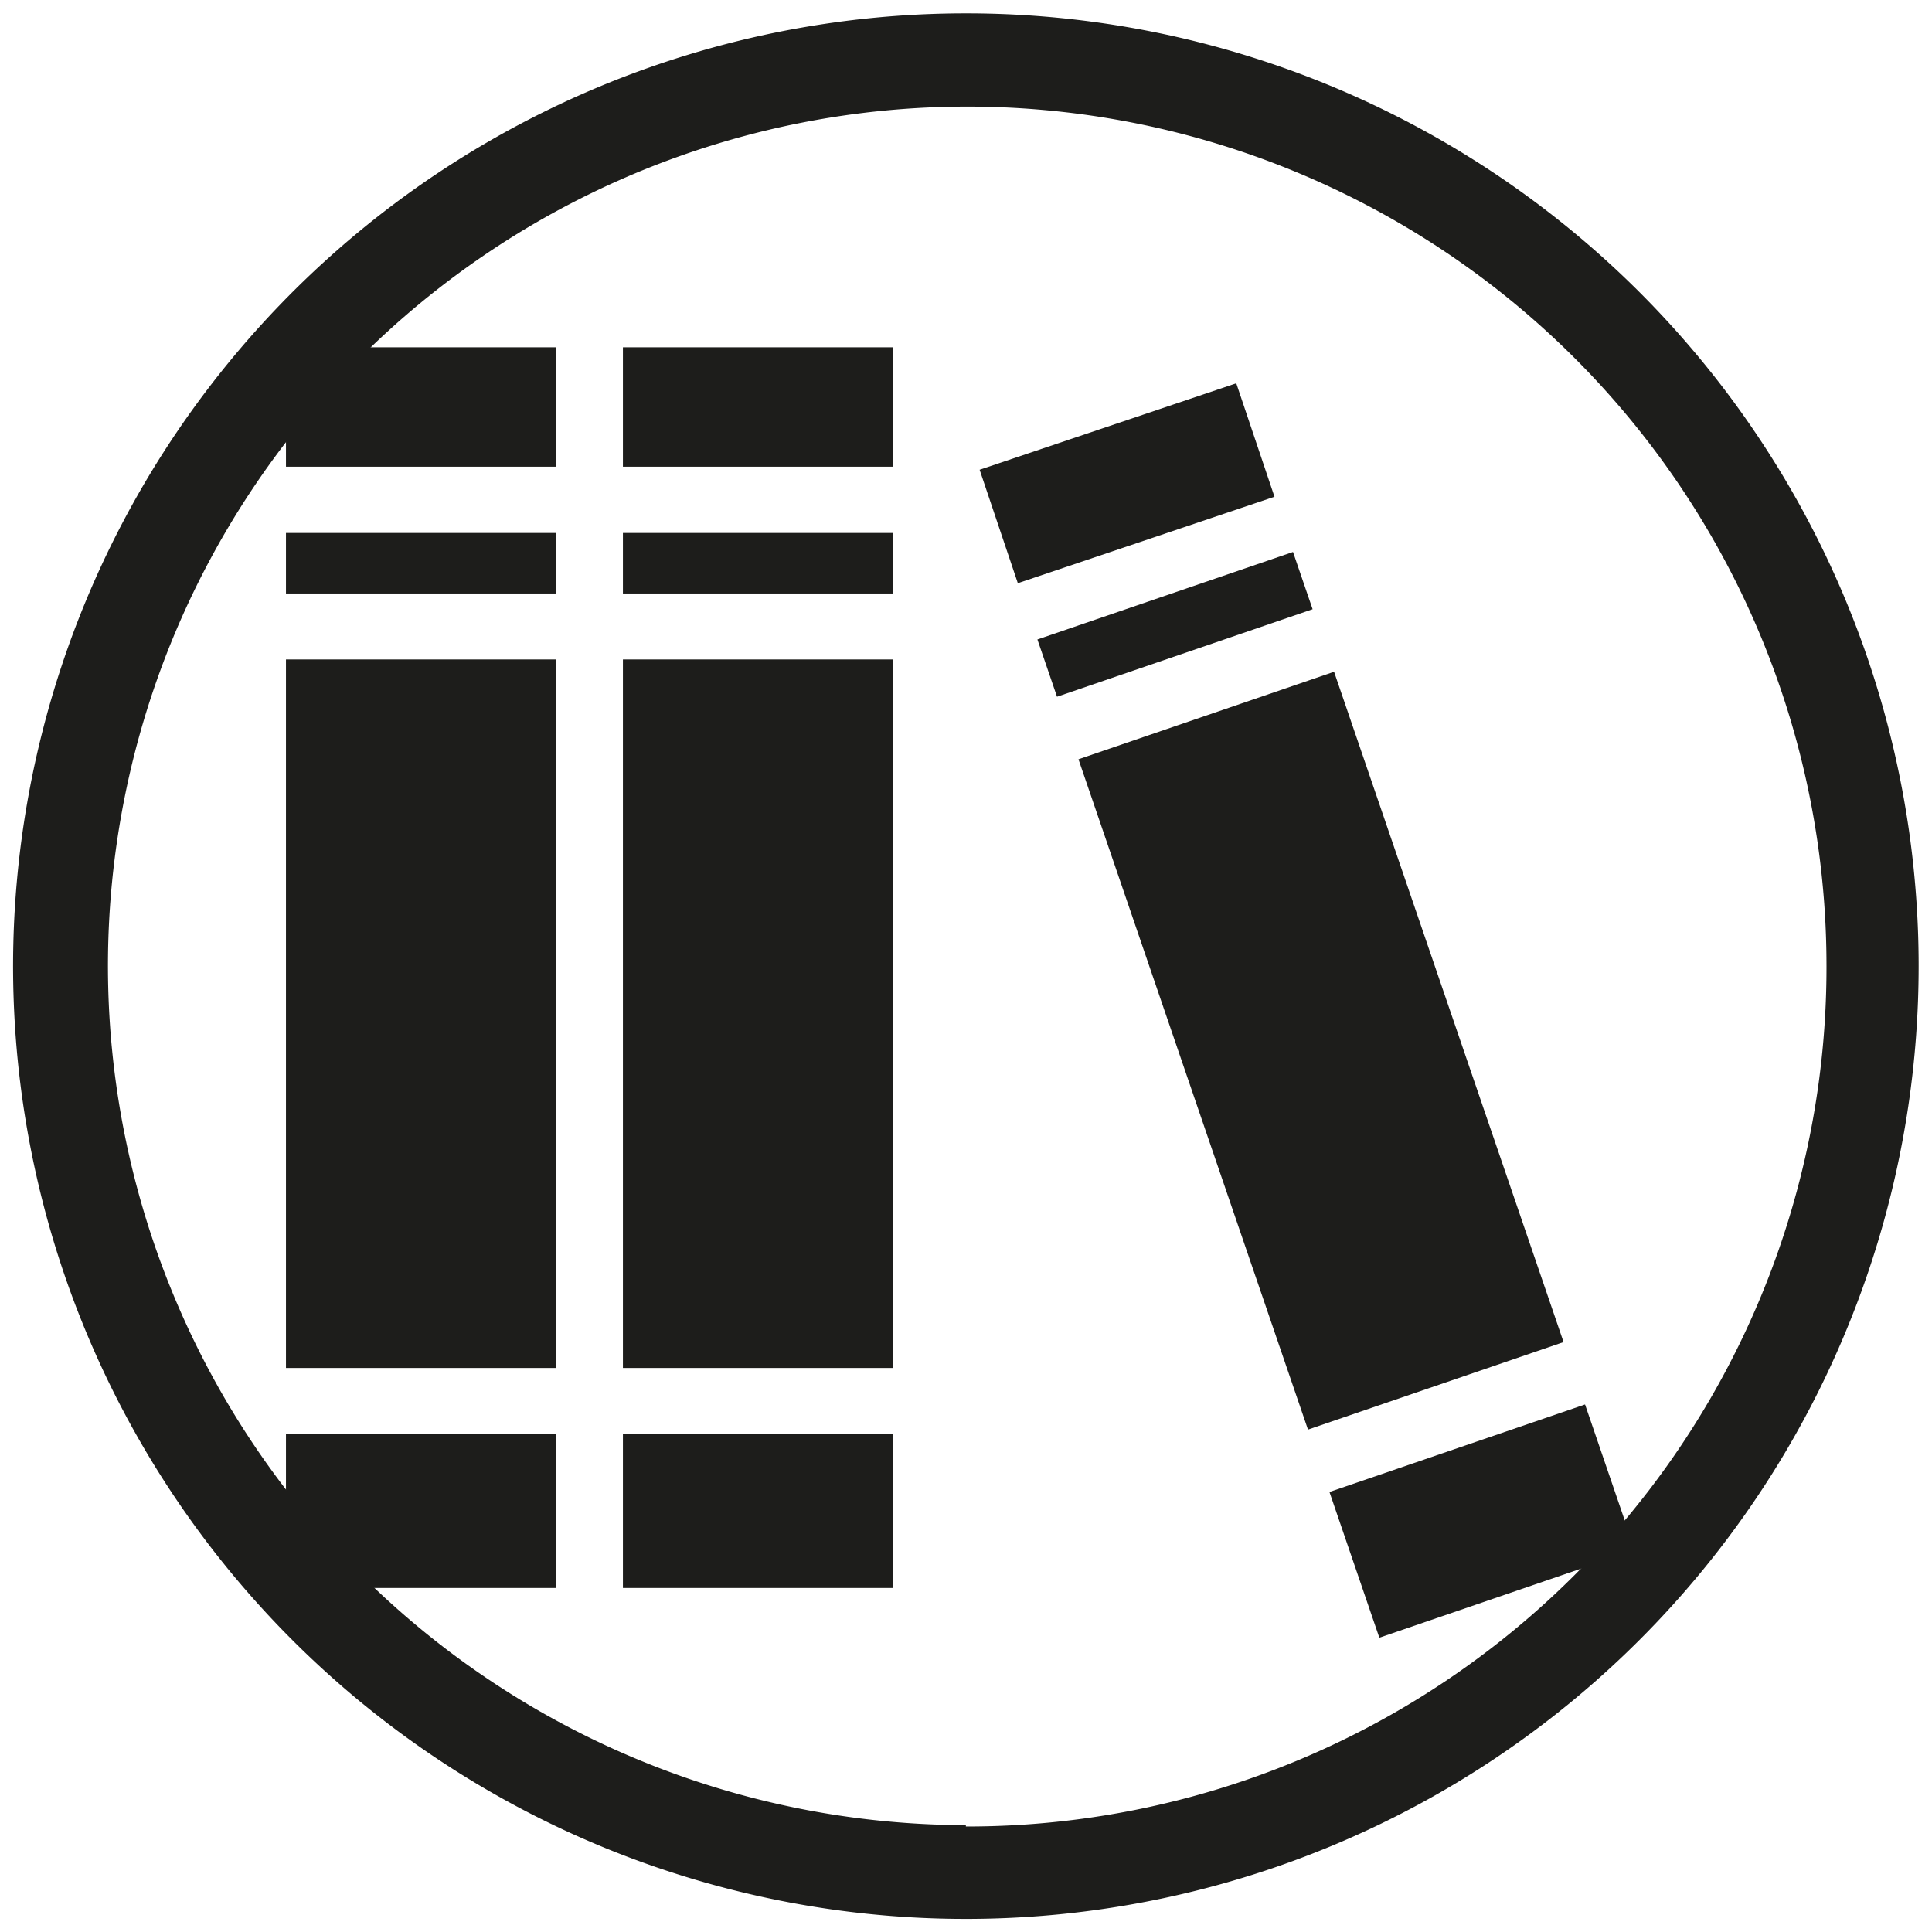
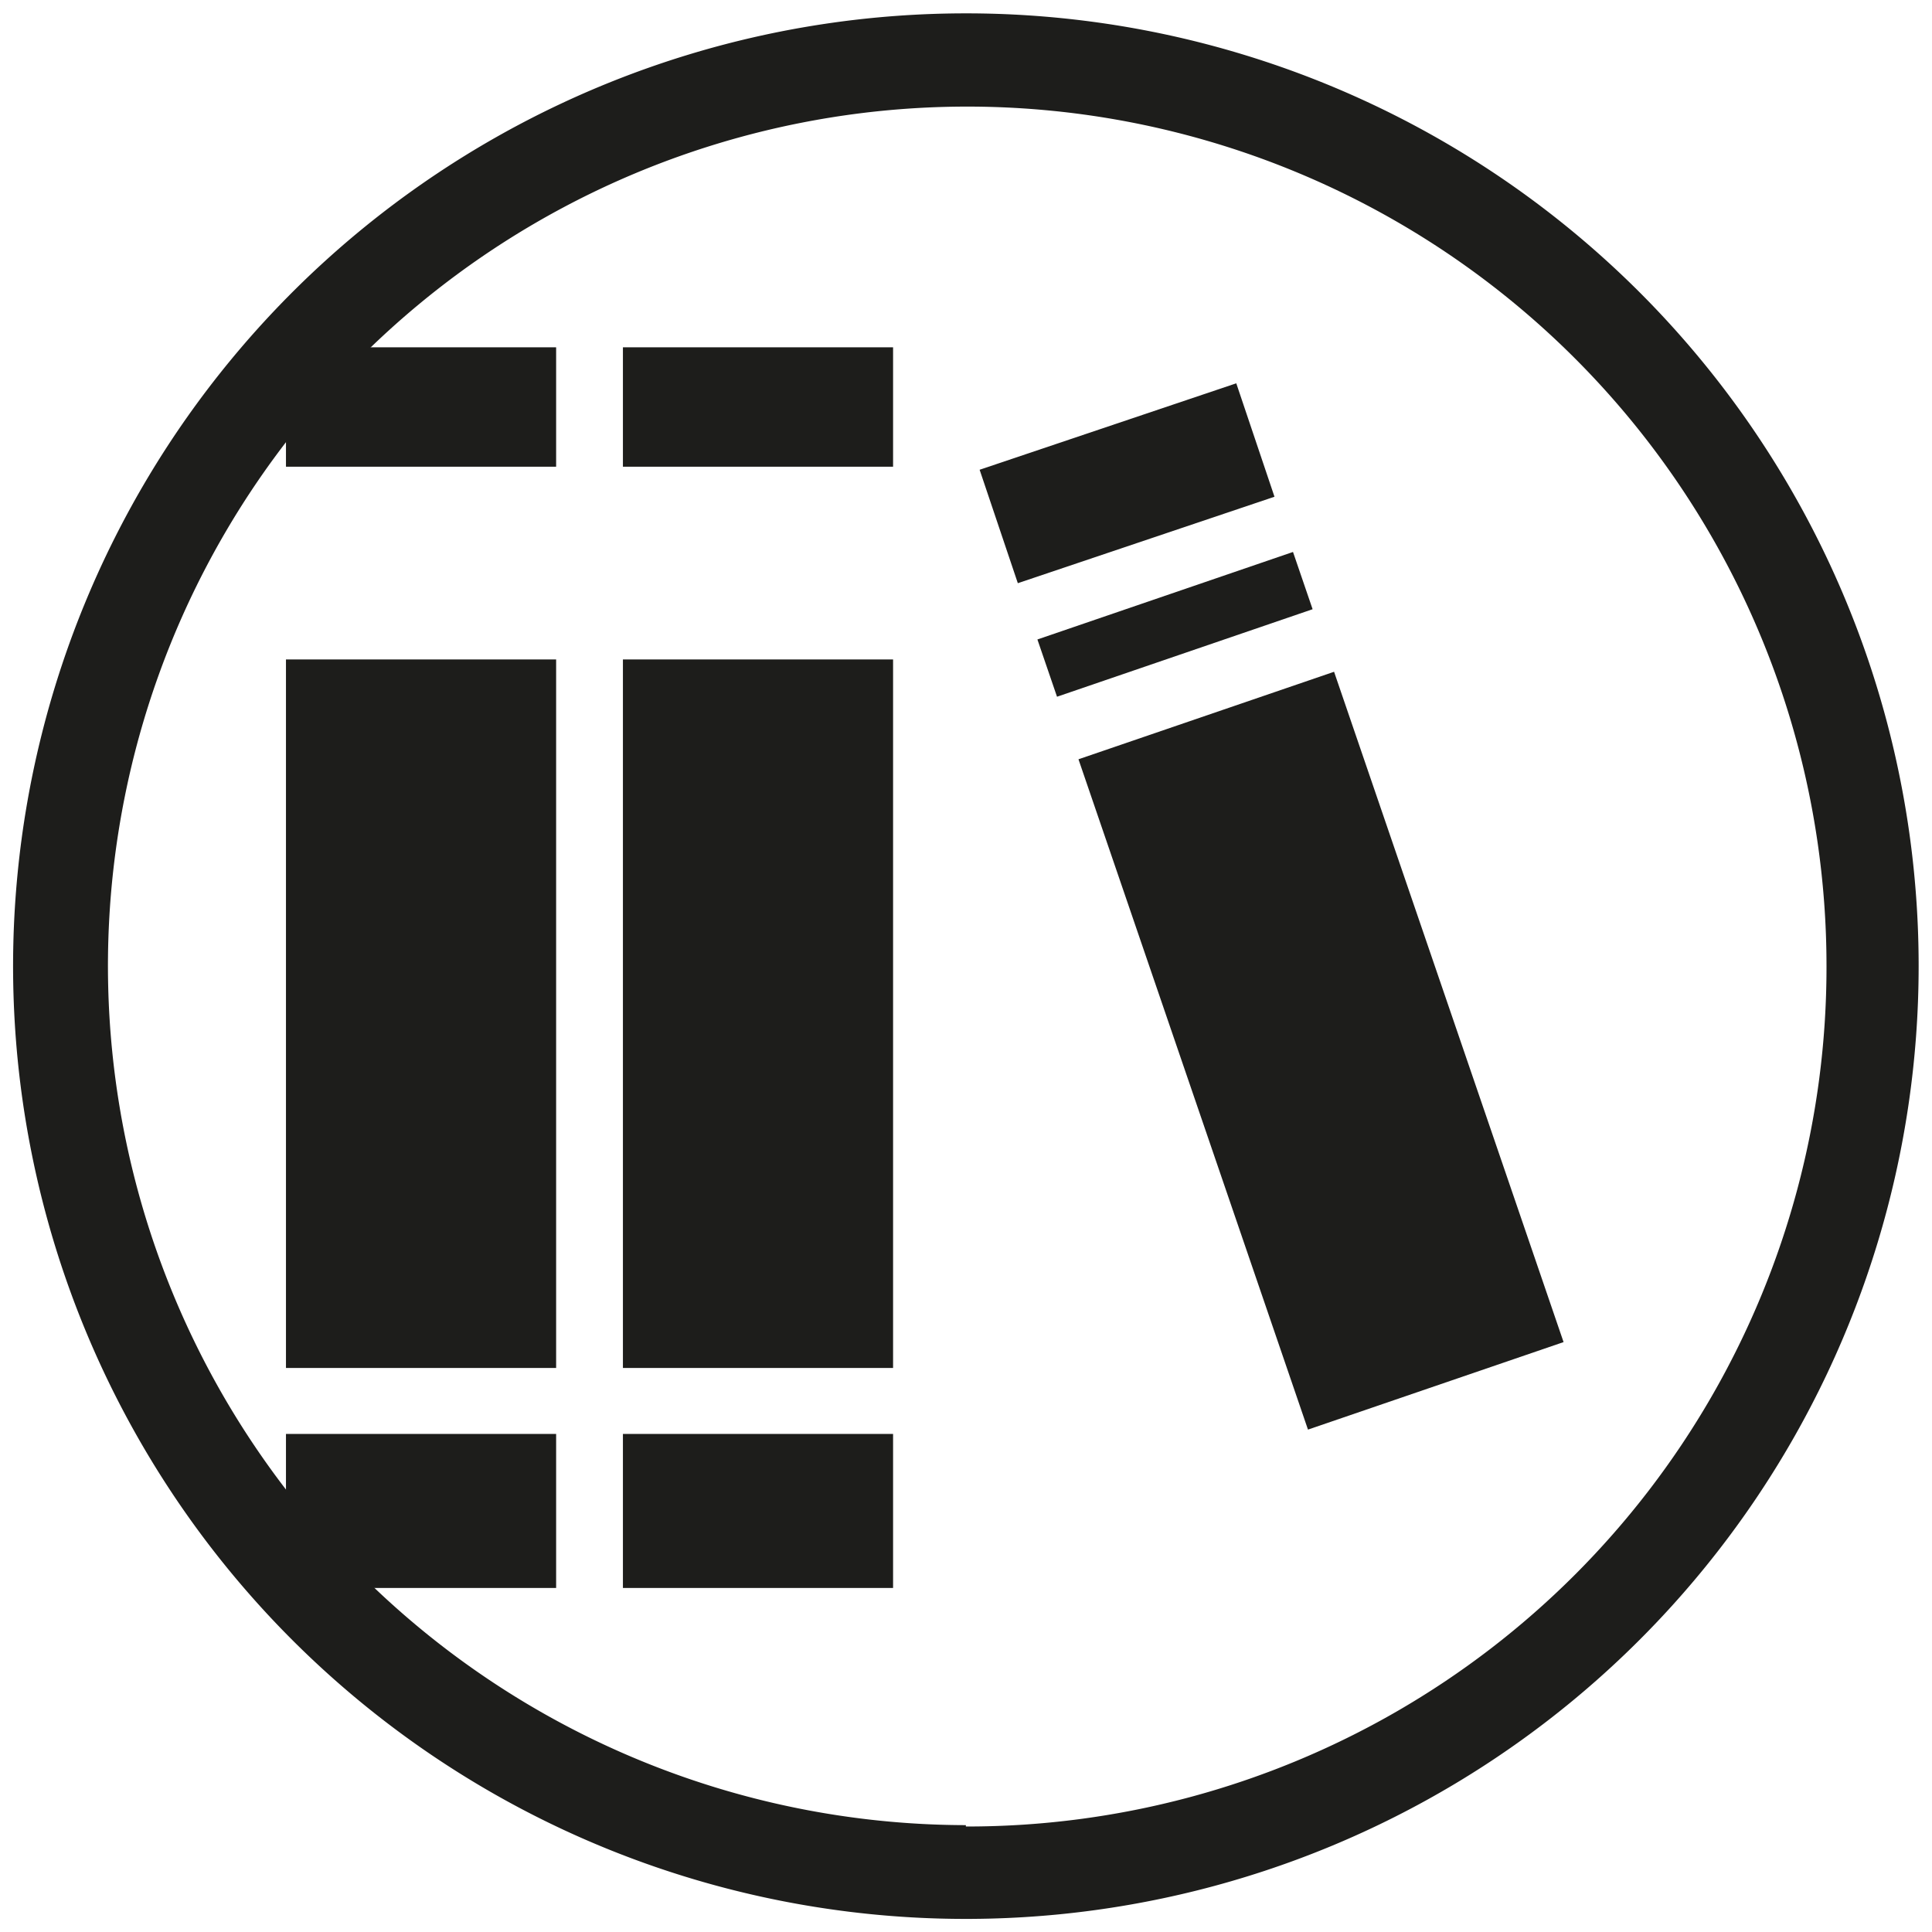
<svg xmlns="http://www.w3.org/2000/svg" id="Ebene_1" data-name="Ebene 1" viewBox="0 0 70.87 70.87">
  <defs>
    <style>.cls-1{fill:#1d1d1b;}</style>
  </defs>
  <path class="cls-1" d="M35.43.49A34.95,34.95,0,1,0,70.38,35.43,34.94,34.94,0,0,0,35.43.49Zm0,66.46A31.52,31.52,0,1,1,67,35.43,31.52,31.52,0,0,1,35.43,67Z" />
-   <rect class="cls-1" x="10.49" y="19.55" width="9.91" height="2.22" />
  <rect class="cls-1" x="10.49" y="12.74" width="9.91" height="4.38" />
  <rect class="cls-1" x="10.49" y="24.19" width="9.91" height="25.99" />
  <rect class="cls-1" x="10.49" y="52.6" width="9.91" height="5.65" />
-   <rect class="cls-1" x="22.85" y="19.55" width="9.91" height="2.22" />
  <rect class="cls-1" x="22.85" y="12.74" width="9.91" height="4.38" />
  <rect class="cls-1" x="22.85" y="24.19" width="9.91" height="25.99" />
  <rect class="cls-1" x="22.85" y="52.6" width="9.91" height="5.65" />
  <rect class="cls-1" x="38.15" y="21.8" width="9.91" height="2.22" transform="translate(-5.1 15.19) rotate(-18.9)" />
  <rect class="cls-1" x="36.29" y="15.31" width="9.91" height="4.38" transform="matrix(0.95, -0.32, 0.32, 0.95, -3.44, 14.3)" />
  <rect class="cls-1" x="43.5" y="25.55" width="9.91" height="25.99" transform="translate(-9.87 17.77) rotate(-18.9)" />
-   <rect class="cls-1" x="49.41" y="52.98" width="9.91" height="5.65" transform="translate(-15.14 20.61) rotate(-18.9)" />
</svg>